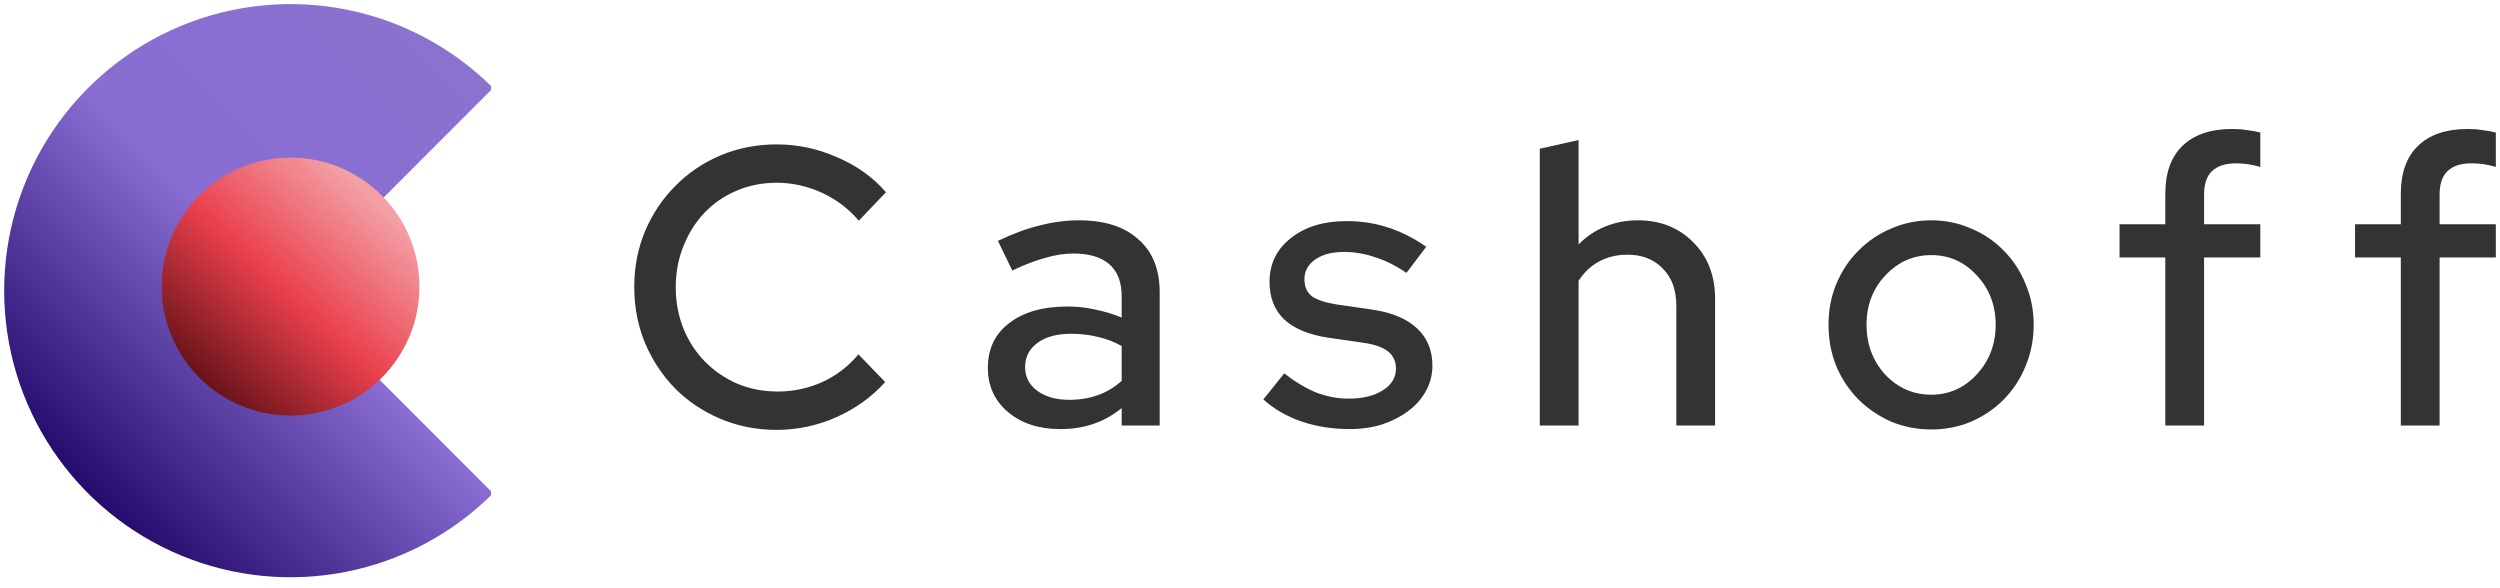
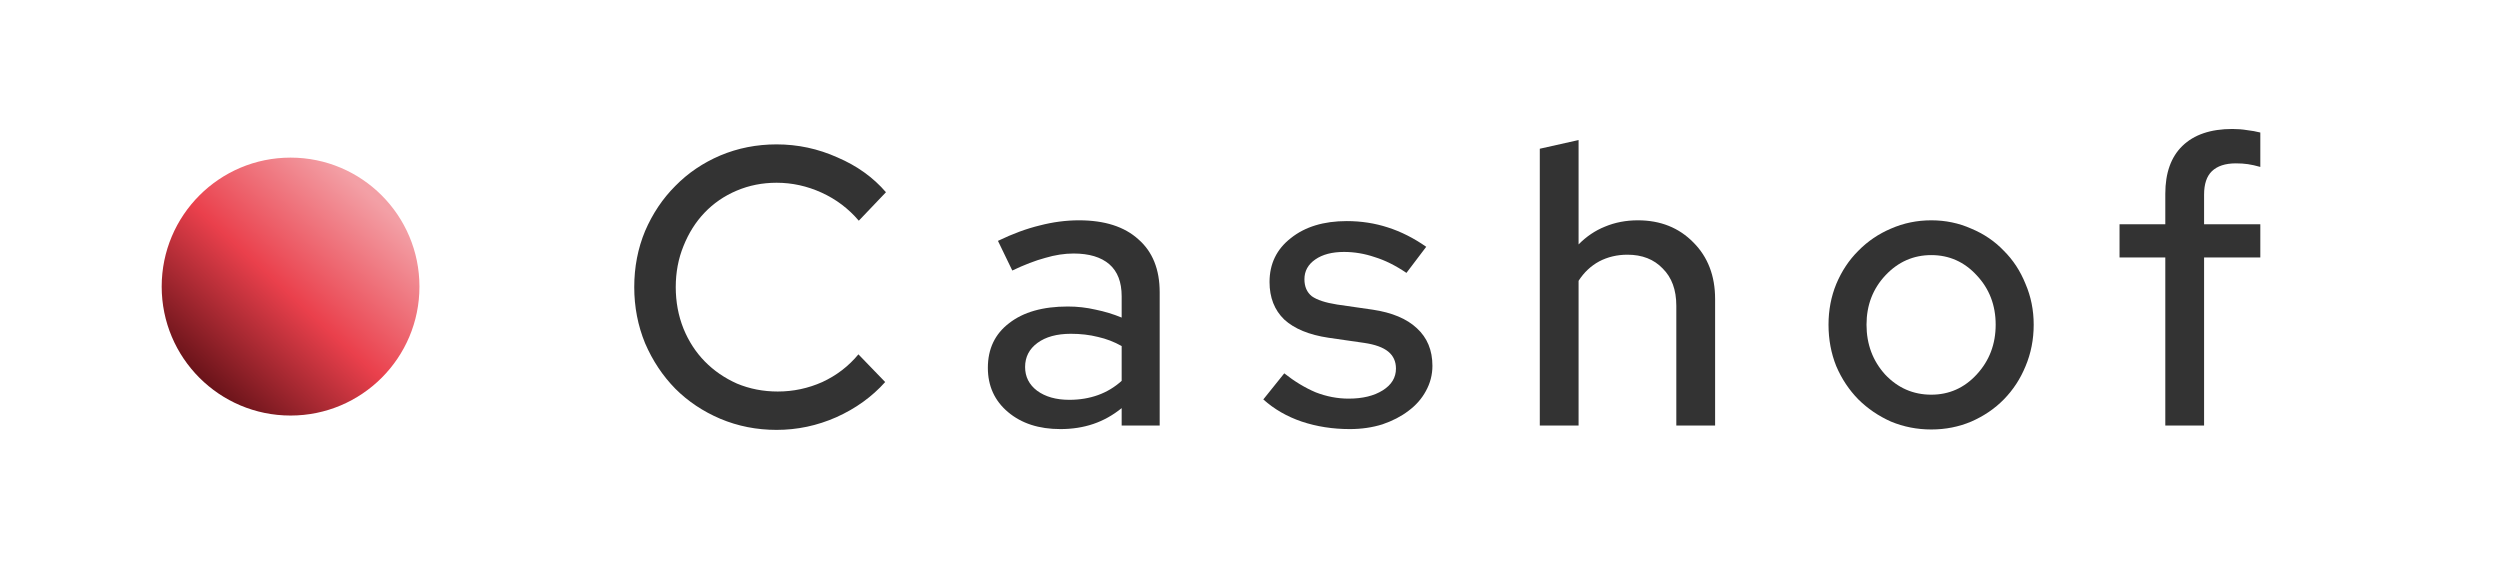
<svg xmlns="http://www.w3.org/2000/svg" width="600px" height="141px" viewBox="0 0 598 141" version="1.1">
  <defs>
    <clipPath id="clip1">
-       <path d="M 0 0 L 116.852 0 L 116.852 139 L 0 139 Z M 0 0 " />
-     </clipPath>
+       </clipPath>
    <linearGradient id="linear0" gradientUnits="userSpaceOnUse" x1="34.142" y1="6.142" x2="5.858" y2="34.426" gradientTransform="matrix(3.437,0,0,3.439,0,0)">
      <stop offset="0" style="stop-color:rgb(54.118%,44.706%,80.784%);stop-opacity:1;" />
      <stop offset="0.503" style="stop-color:rgb(53.725%,42.745%,82.745%);stop-opacity:1;" />
      <stop offset="1" style="stop-color:rgb(14.51%,4.314%,42.353%);stop-opacity:1;" />
    </linearGradient>
    <linearGradient id="linear1" gradientUnits="userSpaceOnUse" x1="26" y1="14" x2="14" y2="27" gradientTransform="matrix(3.437,0,0,3.439,0,0)">
      <stop offset="0" style="stop-color:rgb(95.294%,62.745%,65.098%);stop-opacity:1;" />
      <stop offset="0.503" style="stop-color:rgb(91.765%,25.098%,29.804%);stop-opacity:1;" />
      <stop offset="1" style="stop-color:rgb(40%,7.059%,9.412%);stop-opacity:1;" />
    </linearGradient>
  </defs>
  <g id="surface1">
    <path style=" stroke:none;fill-rule:nonzero;fill:rgb(20%,20%,20%);fill-opacity:1;" d="M 185.66 93.965 C 189.383 93.965 192.953 93.207 196.363 91.688 C 199.777 90.105 202.664 87.891 205.02 85.043 L 211.445 91.688 C 208.277 95.23 204.371 98.047 199.715 100.133 C 195.125 102.16 190.344 103.172 185.379 103.172 C 180.602 103.172 176.102 102.285 171.883 100.512 C 167.727 98.742 164.125 96.336 161.086 93.301 C 158.043 90.199 155.625 86.562 153.824 82.387 C 152.086 78.148 151.219 73.656 151.219 68.91 C 151.219 64.102 152.086 59.613 153.824 55.438 C 155.625 51.262 158.043 47.652 161.086 44.617 C 164.125 41.516 167.727 39.082 171.883 37.309 C 176.102 35.539 180.602 34.652 185.379 34.652 C 190.469 34.652 195.34 35.695 199.996 37.785 C 204.711 39.809 208.59 42.594 211.629 46.137 L 205.113 52.969 C 202.633 50.059 199.652 47.812 196.18 46.23 C 192.703 44.648 189.105 43.859 185.379 43.859 C 181.969 43.859 178.77 44.492 175.793 45.758 C 172.812 47.02 170.238 48.793 168.066 51.07 C 165.957 53.285 164.281 55.941 163.039 59.043 C 161.801 62.078 161.18 65.367 161.18 68.91 C 161.18 72.453 161.801 75.777 163.039 78.875 C 164.281 81.914 165.988 84.539 168.16 86.754 C 170.332 88.969 172.906 90.738 175.887 92.066 C 178.926 93.332 182.184 93.965 185.66 93.965 Z M 185.66 93.965 " />
    <path style=" stroke:none;fill-rule:nonzero;fill:rgb(20%,20%,20%);fill-opacity:1;" d="M 253.492 102.98 C 248.344 102.98 244.152 101.621 240.926 98.898 C 237.699 96.18 236.086 92.637 236.086 88.27 C 236.086 83.715 237.793 80.141 241.207 77.547 C 244.617 74.891 249.305 73.562 255.262 73.562 C 257.559 73.562 259.793 73.816 261.965 74.32 C 264.137 74.766 266.215 75.395 268.199 76.219 L 268.199 71.094 C 268.199 67.68 267.207 65.117 265.223 63.406 C 263.234 61.699 260.383 60.844 256.656 60.844 C 254.484 60.844 252.219 61.191 249.863 61.891 C 247.504 62.52 244.867 63.535 241.949 64.926 L 238.508 57.809 C 242.043 56.102 245.395 54.867 248.559 54.105 C 251.723 53.285 254.859 52.875 257.961 52.875 C 264.105 52.875 268.852 54.391 272.203 57.43 C 275.617 60.402 277.324 64.641 277.324 70.145 L 277.324 102.129 L 268.199 102.129 L 268.199 97.953 C 266.09 99.66 263.824 100.926 261.406 101.746 C 258.984 102.57 256.348 102.98 253.492 102.98 Z M 245.023 88.082 C 245.023 90.422 245.984 92.32 247.906 93.777 C 249.895 95.23 252.469 95.957 255.633 95.957 C 258.117 95.957 260.414 95.578 262.523 94.82 C 264.633 94.059 266.523 92.922 268.199 91.402 L 268.199 83.051 C 266.402 82.039 264.508 81.312 262.523 80.867 C 260.535 80.363 258.363 80.109 256.008 80.109 C 252.656 80.109 249.988 80.836 248 82.293 C 246.016 83.746 245.023 85.676 245.023 88.082 Z M 245.023 88.082 " />
    <path style=" stroke:none;fill-rule:nonzero;fill:rgb(20%,20%,20%);fill-opacity:1;" d="M 302.195 95.863 L 307.223 89.602 C 309.707 91.562 312.219 93.078 314.762 94.156 C 317.371 95.168 320.008 95.672 322.676 95.672 C 326.027 95.672 328.758 95.008 330.867 93.68 C 332.977 92.352 334.031 90.613 334.031 88.461 C 334.031 86.754 333.41 85.395 332.172 84.379 C 330.93 83.367 329.004 82.672 326.398 82.293 L 317.836 81.059 C 313.18 80.363 309.645 78.906 307.223 76.691 C 304.867 74.414 303.688 71.41 303.688 67.68 C 303.688 63.312 305.395 59.801 308.805 57.145 C 312.219 54.422 316.688 53.062 322.211 53.062 C 325.684 53.062 328.973 53.57 332.078 54.582 C 335.242 55.594 338.312 57.145 341.293 59.23 L 336.547 65.496 C 333.938 63.723 331.395 62.457 328.914 61.699 C 326.492 60.875 324.043 60.465 321.559 60.465 C 318.703 60.465 316.406 61.066 314.672 62.27 C 312.934 63.469 312.062 65.051 312.062 67.012 C 312.062 68.785 312.652 70.145 313.832 71.094 C 315.074 71.98 317.09 72.645 319.883 73.086 L 328.445 74.32 C 333.102 75.016 336.637 76.504 339.059 78.781 C 341.539 81.059 342.781 84.062 342.781 87.797 C 342.781 89.949 342.254 91.973 341.199 93.871 C 340.207 95.707 338.809 97.285 337.012 98.617 C 335.273 99.945 333.195 101.02 330.773 101.844 C 328.355 102.602 325.746 102.98 322.953 102.98 C 318.859 102.98 315.012 102.379 311.414 101.18 C 307.875 99.977 304.805 98.203 302.195 95.863 Z M 302.195 95.863 " />
    <path style=" stroke:none;fill-rule:nonzero;fill:rgb(20%,20%,20%);fill-opacity:1;" d="M 368.551 102.129 L 368.551 35.695 L 377.859 33.609 L 377.859 58.664 C 379.723 56.766 381.832 55.34 384.191 54.391 C 386.609 53.379 389.246 52.875 392.102 52.875 C 397.5 52.875 401.938 54.645 405.414 58.188 C 408.887 61.668 410.625 66.191 410.625 71.758 L 410.625 102.129 L 401.316 102.129 L 401.316 73.371 C 401.316 69.574 400.23 66.602 398.059 64.449 C 395.949 62.238 393.125 61.129 389.59 61.129 C 387.105 61.129 384.84 61.668 382.793 62.742 C 380.809 63.82 379.164 65.367 377.859 67.395 L 377.859 102.129 Z M 368.551 102.129 " />
    <path style=" stroke:none;fill-rule:nonzero;fill:rgb(20%,20%,20%);fill-opacity:1;" d="M 437.844 77.926 C 437.844 74.449 438.461 71.188 439.707 68.152 C 441.008 65.051 442.773 62.395 445.008 60.18 C 447.242 57.902 449.852 56.133 452.832 54.867 C 455.867 53.539 459.094 52.875 462.508 52.875 C 465.922 52.875 469.117 53.539 472.098 54.867 C 475.137 56.133 477.742 57.902 479.914 60.18 C 482.148 62.395 483.887 65.051 485.129 68.152 C 486.434 71.188 487.086 74.449 487.086 77.926 C 487.086 81.469 486.434 84.793 485.129 87.891 C 483.887 90.93 482.148 93.586 479.914 95.863 C 477.742 98.078 475.137 99.848 472.098 101.18 C 469.117 102.441 465.922 103.074 462.508 103.074 C 459.094 103.074 455.867 102.441 452.832 101.18 C 449.852 99.848 447.242 98.078 445.008 95.863 C 442.773 93.586 441.008 90.93 439.707 87.891 C 438.461 84.793 437.844 81.469 437.844 77.926 Z M 462.508 94.723 C 466.789 94.723 470.422 93.109 473.398 89.883 C 476.441 86.594 477.961 82.609 477.961 77.926 C 477.961 73.246 476.441 69.293 473.398 66.062 C 470.422 62.836 466.789 61.223 462.508 61.223 C 458.227 61.223 454.566 62.836 451.523 66.062 C 448.484 69.293 446.965 73.246 446.965 77.926 C 446.965 82.609 448.457 86.594 451.43 89.883 C 454.473 93.109 458.164 94.723 462.508 94.723 Z M 462.508 94.723 " />
    <path style=" stroke:none;fill-rule:nonzero;fill:rgb(20%,20%,20%);fill-opacity:1;" d="M 507.688 53.824 L 518.672 53.824 L 518.672 46.516 C 518.672 41.516 520.035 37.688 522.766 35.031 C 525.559 32.312 529.562 30.953 534.773 30.953 C 536.016 30.953 537.191 31.047 538.312 31.234 C 539.43 31.363 540.48 31.551 541.477 31.805 L 541.477 40.062 C 540.359 39.746 539.363 39.523 538.5 39.398 C 537.629 39.27 536.668 39.207 535.613 39.207 C 533.07 39.207 531.145 39.84 529.84 41.105 C 528.602 42.309 527.98 44.176 527.98 46.703 L 527.98 53.824 L 541.477 53.824 L 541.477 61.793 L 527.98 61.793 L 527.98 102.129 L 518.672 102.129 L 518.672 61.793 L 507.688 61.793 Z M 507.688 53.824 " />
-     <path style=" stroke:none;fill-rule:nonzero;fill:rgb(20%,20%,20%);fill-opacity:1;" d="M 564.211 53.824 L 575.195 53.824 L 575.195 46.516 C 575.195 41.516 576.559 37.688 579.289 35.031 C 582.082 32.312 586.086 30.953 591.297 30.953 C 592.539 30.953 593.719 31.047 594.836 31.234 C 595.953 31.363 597.008 31.551 598 31.805 L 598 40.062 C 596.883 39.746 595.891 39.523 595.02 39.398 C 594.152 39.27 593.191 39.207 592.137 39.207 C 589.59 39.207 587.668 39.84 586.363 41.105 C 585.121 42.309 584.504 44.176 584.504 46.703 L 584.504 53.824 L 598 53.824 L 598 61.793 L 584.504 61.793 L 584.504 102.129 L 575.195 102.129 L 575.195 61.793 L 564.211 61.793 Z M 564.211 53.824 " />
    <g clip-path="url(#clip1)" clip-rule="nonzero">
      <path style=" stroke:none;fill-rule:nonzero;fill:url(#linear0);" d="M 117.34 118.395 C 107.727 128.012 95.48 134.562 82.145 137.219 C 68.812 139.871 54.992 138.508 42.43 133.305 C 29.871 128.098 19.137 119.281 11.582 107.969 C 4.031 96.66 0 83.363 0 69.758 C 0 56.156 4.031 42.855 11.582 31.547 C 19.137 20.234 29.871 11.418 42.43 6.215 C 54.992 1.008 68.812 -0.355 82.145 2.301 C 95.48 4.953 107.727 11.504 117.34 21.121 L 68.734 69.758 Z M 117.34 118.395 " />
    </g>
    <path style=" stroke:none;fill-rule:nonzero;fill:url(#linear1);" d="M 99.668 68.781 C 99.668 85.875 85.82 99.73 68.734 99.73 C 51.652 99.73 37.805 85.875 37.805 68.781 C 37.805 51.688 51.652 37.828 68.734 37.828 C 85.82 37.828 99.668 51.688 99.668 68.781 Z M 99.668 68.781 " />
  </g>
</svg>